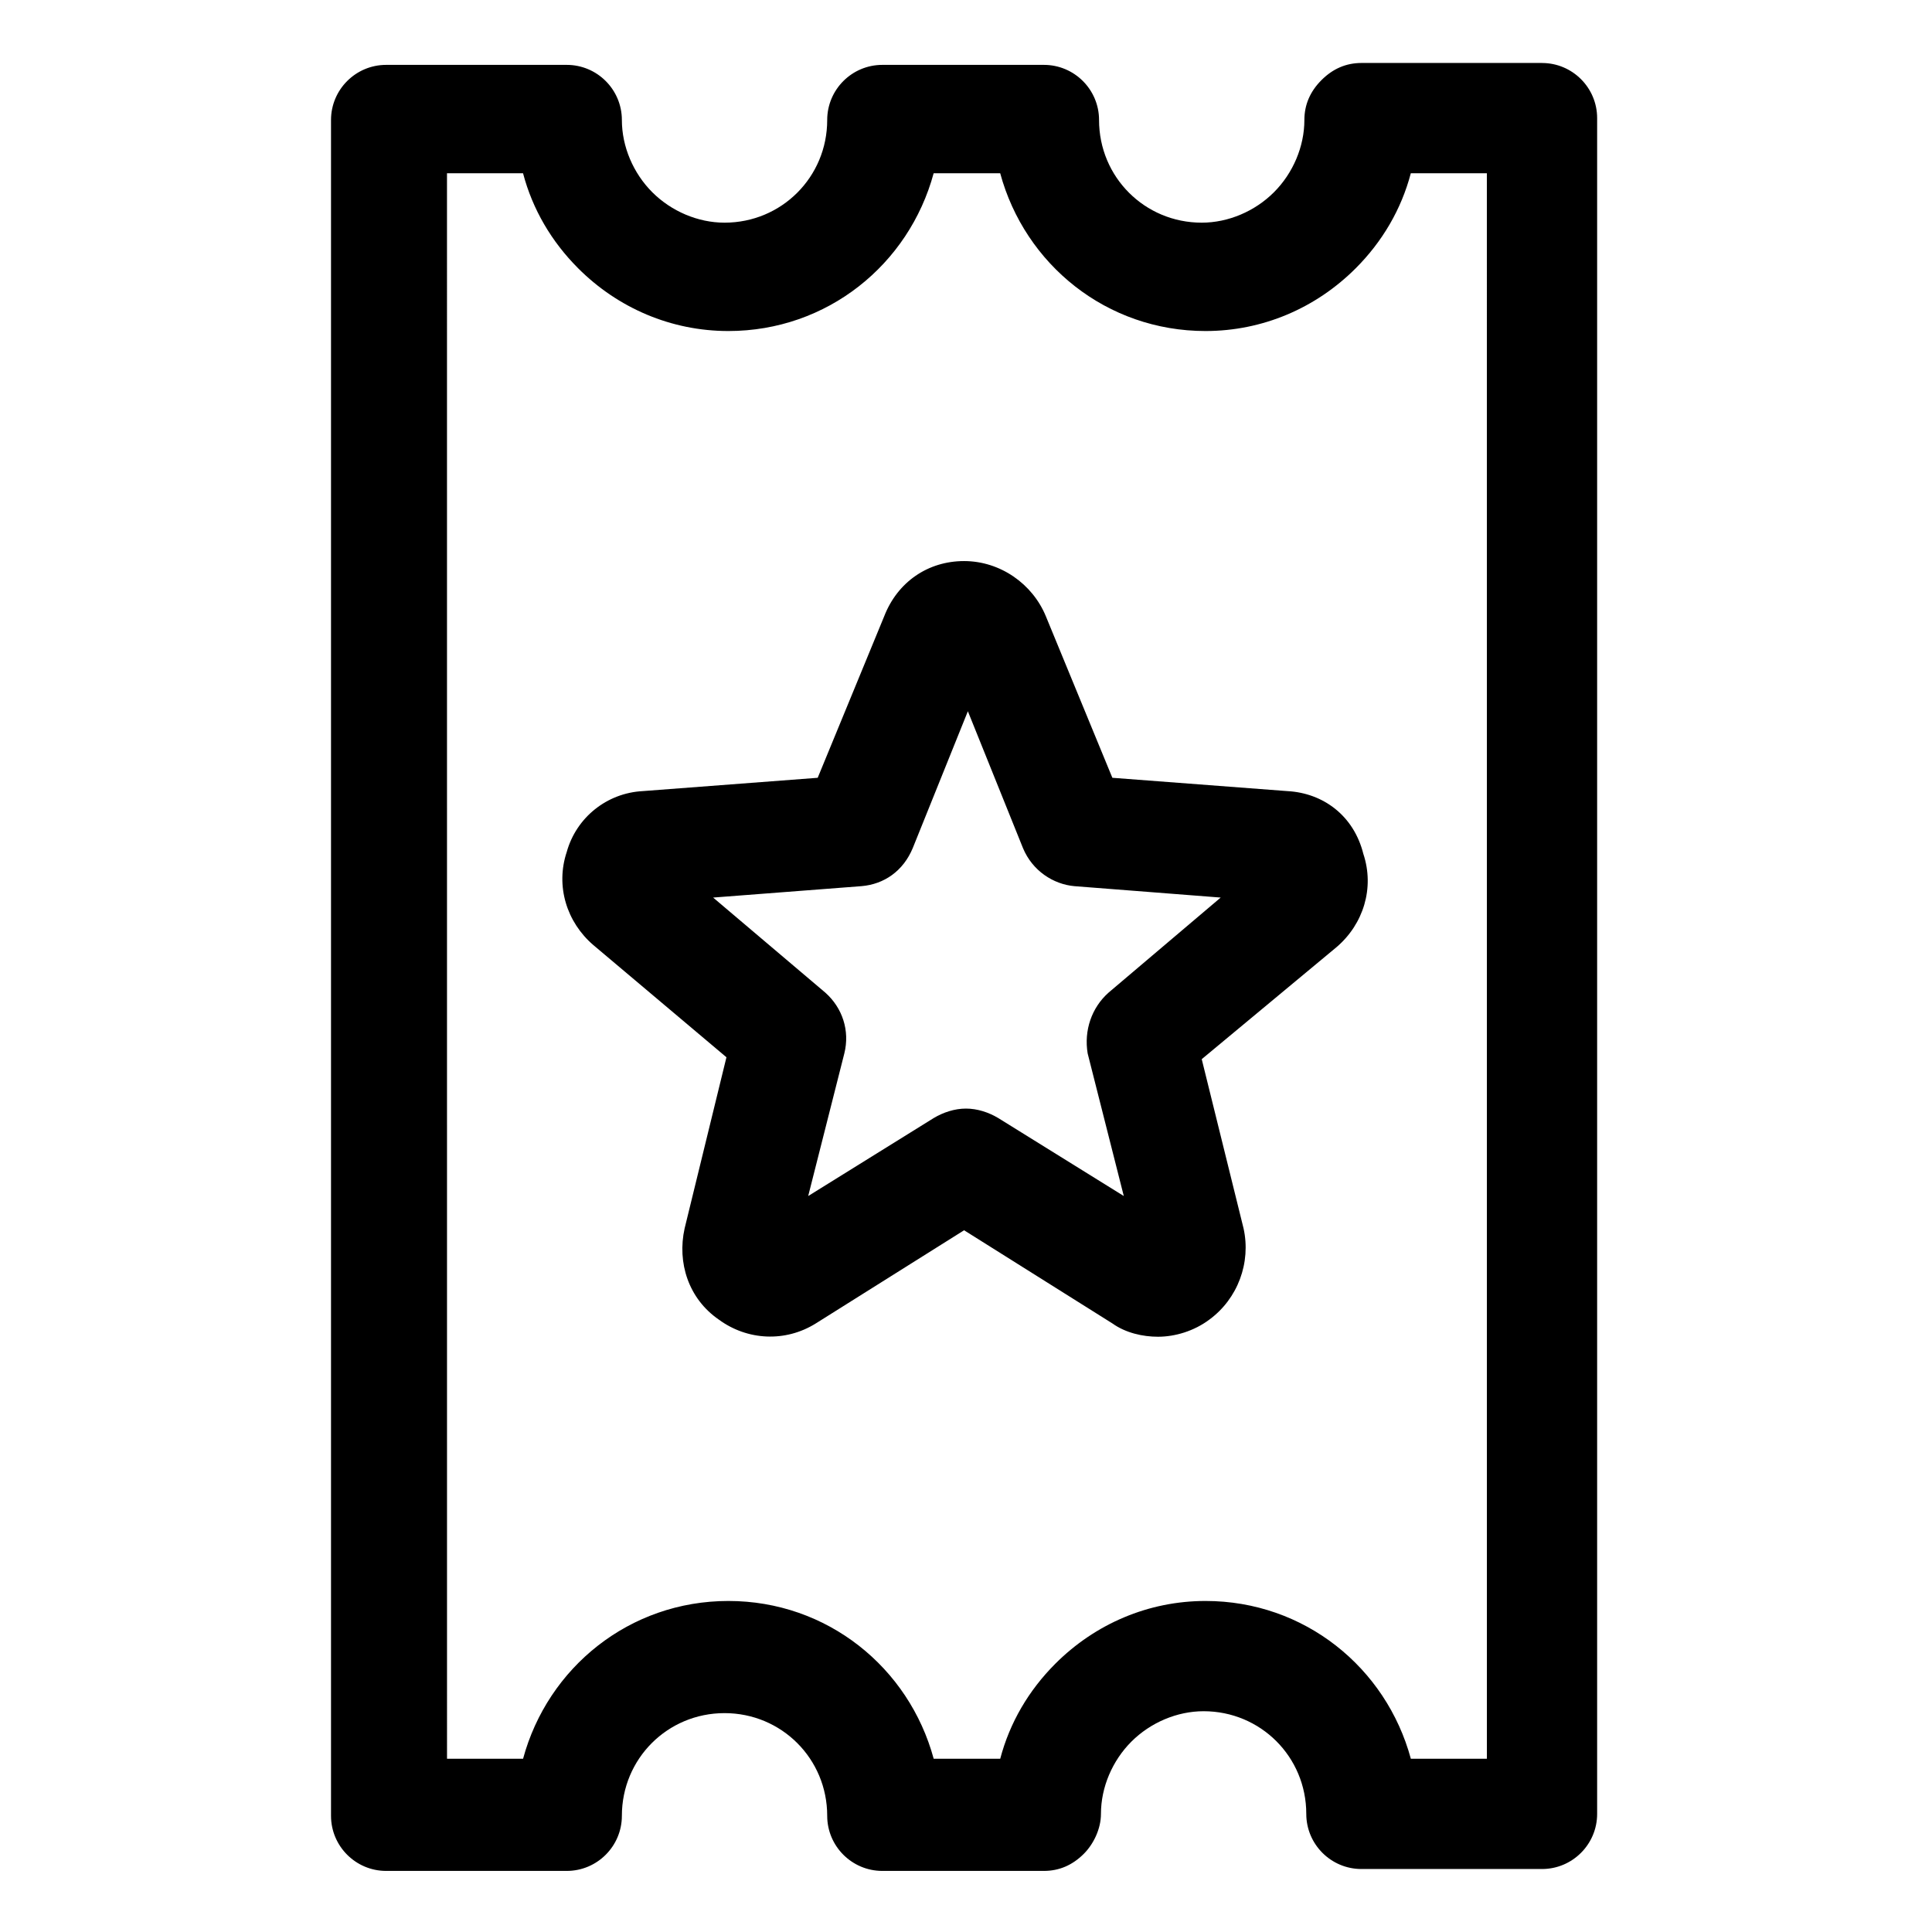
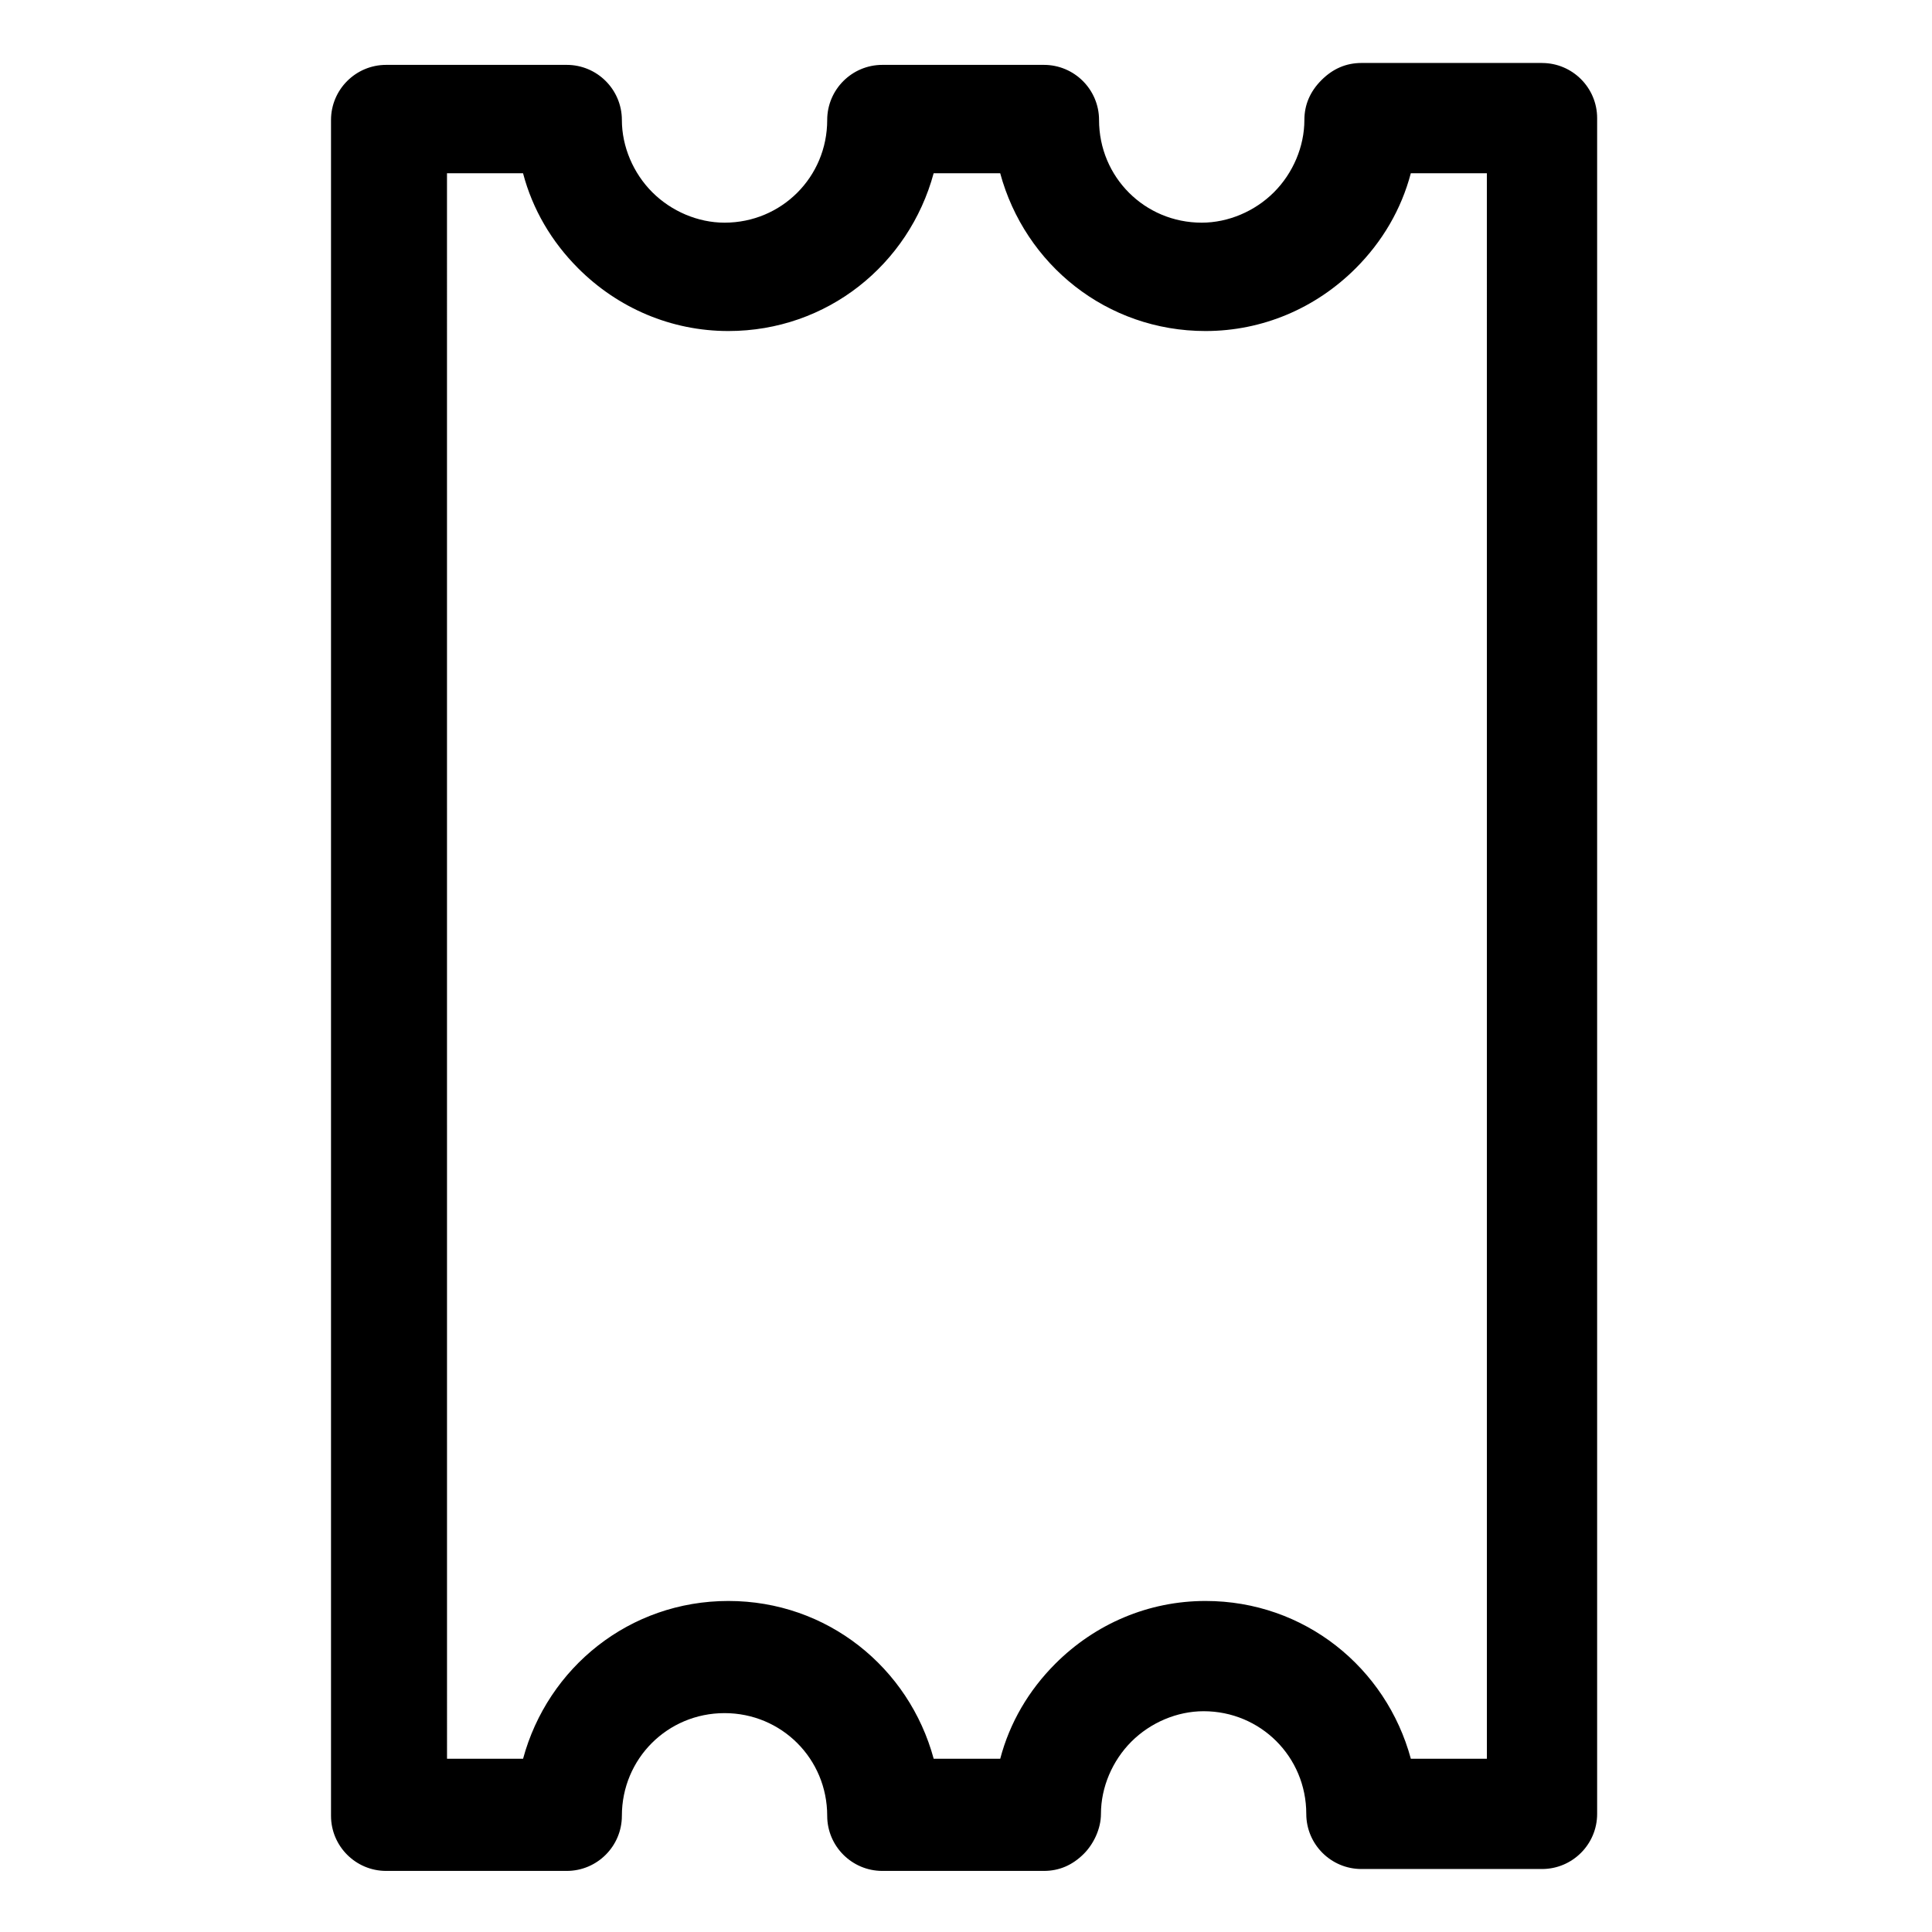
<svg xmlns="http://www.w3.org/2000/svg" fill="#000000" width="800px" height="800px" version="1.1" viewBox="144 144 512 512">
  <g>
-     <path d="m485.14 353.65-46.352-3.527-17.633-42.824c-3.527-8.566-12.09-14.609-21.664-14.609-9.574 0-17.633 5.543-21.16 14.609l-17.633 42.824-46.352 3.527c-9.574 0.504-17.633 7.055-20.152 16.121-3.023 9.07 0 18.641 7.055 24.688l35.266 29.727-11.082 45.344c-2.016 9.07 1.008 18.641 9.07 24.184 7.559 5.543 17.633 6.047 25.695 1.008l39.297-24.688 39.297 24.688c3.527 2.519 8.062 3.527 12.09 3.527 4.535 0 9.574-1.512 13.602-4.535 7.559-5.543 11.082-15.113 9.07-24.184l-11.082-44.84 35.77-29.727c7.055-6.047 10.078-15.617 7.055-24.688-2.519-10.074-10.582-16.121-20.156-16.625zm-47.355 53.402c-4.535 4.031-6.551 10.078-5.543 16.121l9.574 37.785-33.254-20.652c-2.519-1.512-5.543-2.519-8.566-2.519-3.023 0-6.047 1.008-8.566 2.519l-33.25 20.656 9.574-37.785c1.512-6.047-0.504-12.09-5.039-16.121l-29.727-25.191 39.297-3.023c6.047-0.504 11.082-4.031 13.602-10.078l14.609-36.273 14.609 36.273c2.519 6.047 8.062 9.574 13.602 10.078l38.793 3.023z" />
    <path d="m552.65 160.69h-47.863c-4.031 0-7.559 1.512-10.578 4.535-3.023 3.023-4.535 6.551-4.535 10.578 0 7.055-3.023 14.105-8.062 19.145-5.039 5.039-12.09 8.062-19.145 8.062-15.113 0-27.207-12.09-27.207-27.207 0-8.062-6.551-14.609-14.609-14.609h-42.824c-8.062 0-14.609 6.551-14.609 14.609 0 15.113-12.09 27.207-27.207 27.207-7.055 0-14.105-3.023-19.145-8.062-5.039-5.039-8.062-12.09-8.062-19.145 0-8.062-6.551-14.609-14.609-14.609h-47.863c-8.062 0-14.609 6.551-14.609 14.609v449.4c0 8.062 6.551 14.609 14.609 14.609h47.863c8.062 0 14.609-6.551 14.609-14.609 0-15.113 12.09-27.207 27.207-27.207 15.113 0 27.207 12.09 27.207 27.207 0 8.062 6.551 14.609 14.609 14.609h42.824c4.031 0 7.559-1.512 10.578-4.535 2.519-2.519 4.535-6.551 4.535-10.578 0-7.055 3.023-14.105 8.062-19.145 5.039-5.039 12.09-8.062 19.145-8.062 15.113 0 27.207 12.09 27.207 27.207 0 8.062 6.551 14.609 14.609 14.609h47.863c8.062 0 14.609-6.551 14.609-14.609v-449.39c0-8.062-6.547-14.613-14.609-14.613zm-14.609 449.4h-20.152c-6.551-24.184-28.215-41.816-54.41-41.816-15.113 0-29.223 6.047-39.801 16.625-7.055 7.055-12.09 15.617-14.609 25.191h-17.633c-6.551-24.184-28.215-41.816-54.41-41.816-26.199 0-47.863 17.633-54.41 41.816h-20.152l-0.008-420.18h20.152c2.519 9.574 7.559 18.137 14.609 25.191 10.578 10.578 24.688 16.625 39.801 16.625 26.199 0 47.863-17.633 54.41-41.816h17.633c6.551 24.184 28.215 41.816 54.41 41.816 15.113 0 29.223-6.047 39.801-16.625 7.055-7.055 12.09-15.617 14.609-25.191h20.152z" />
  </g>
</svg>